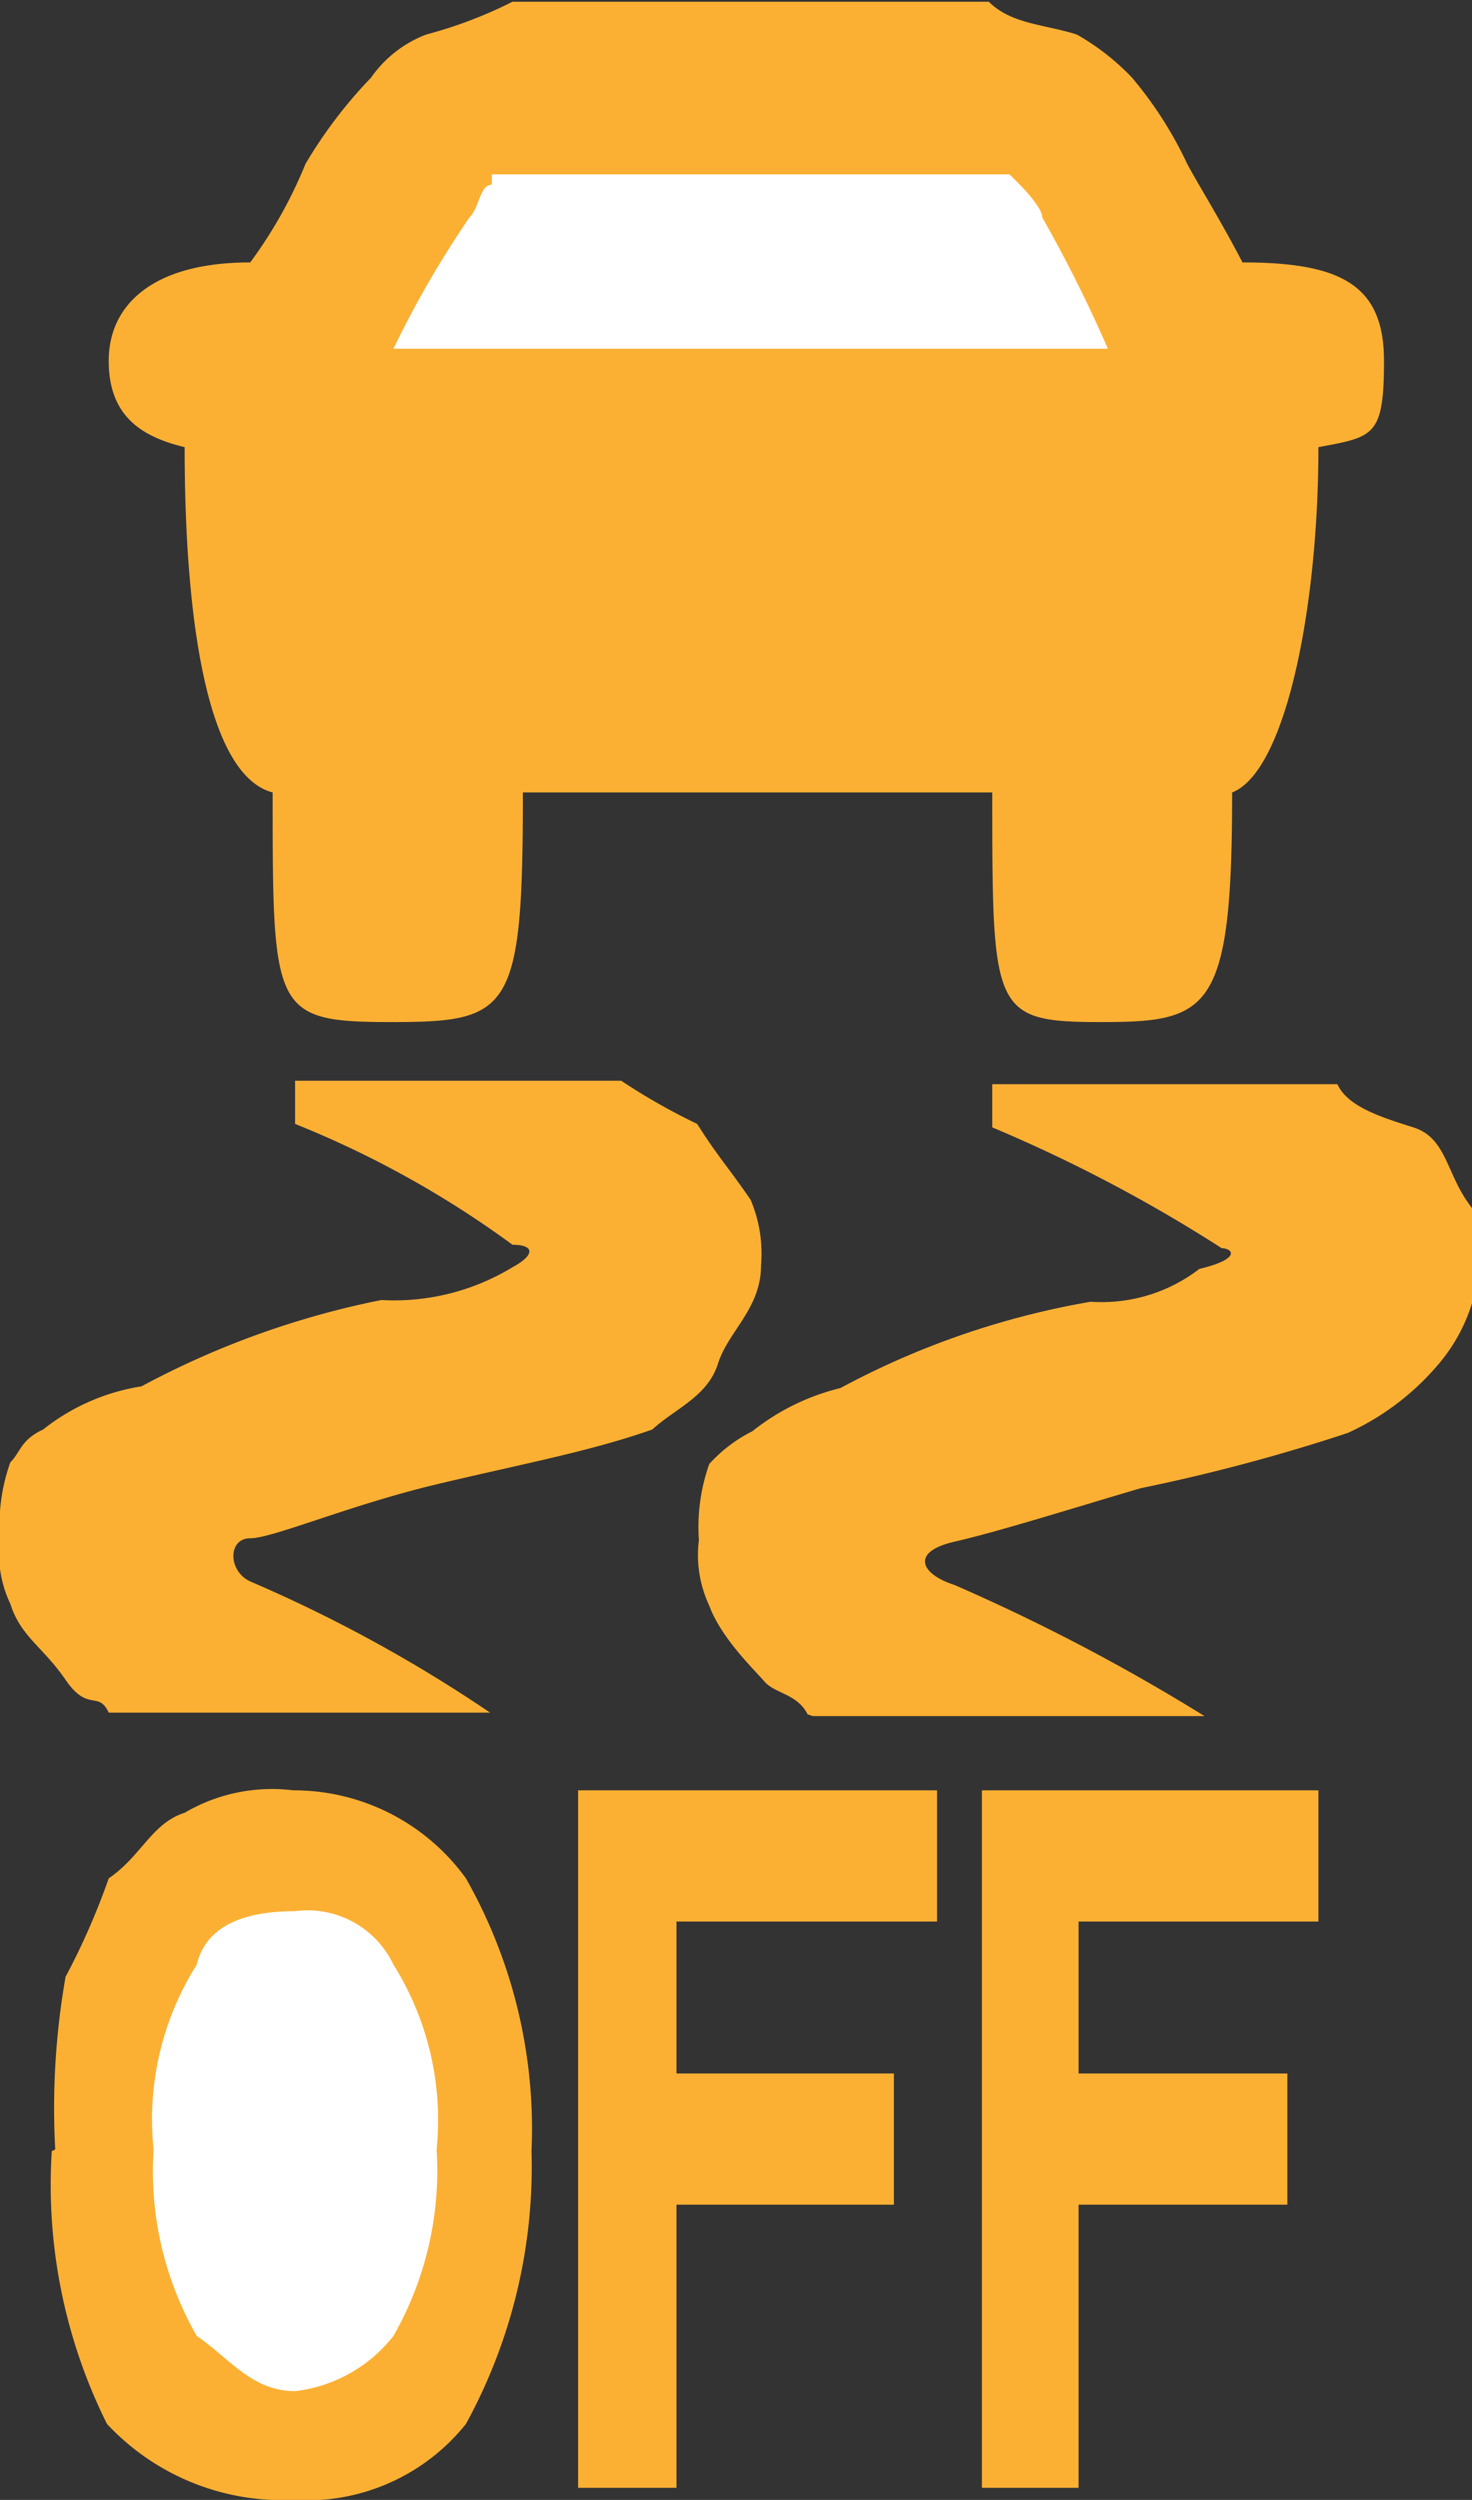
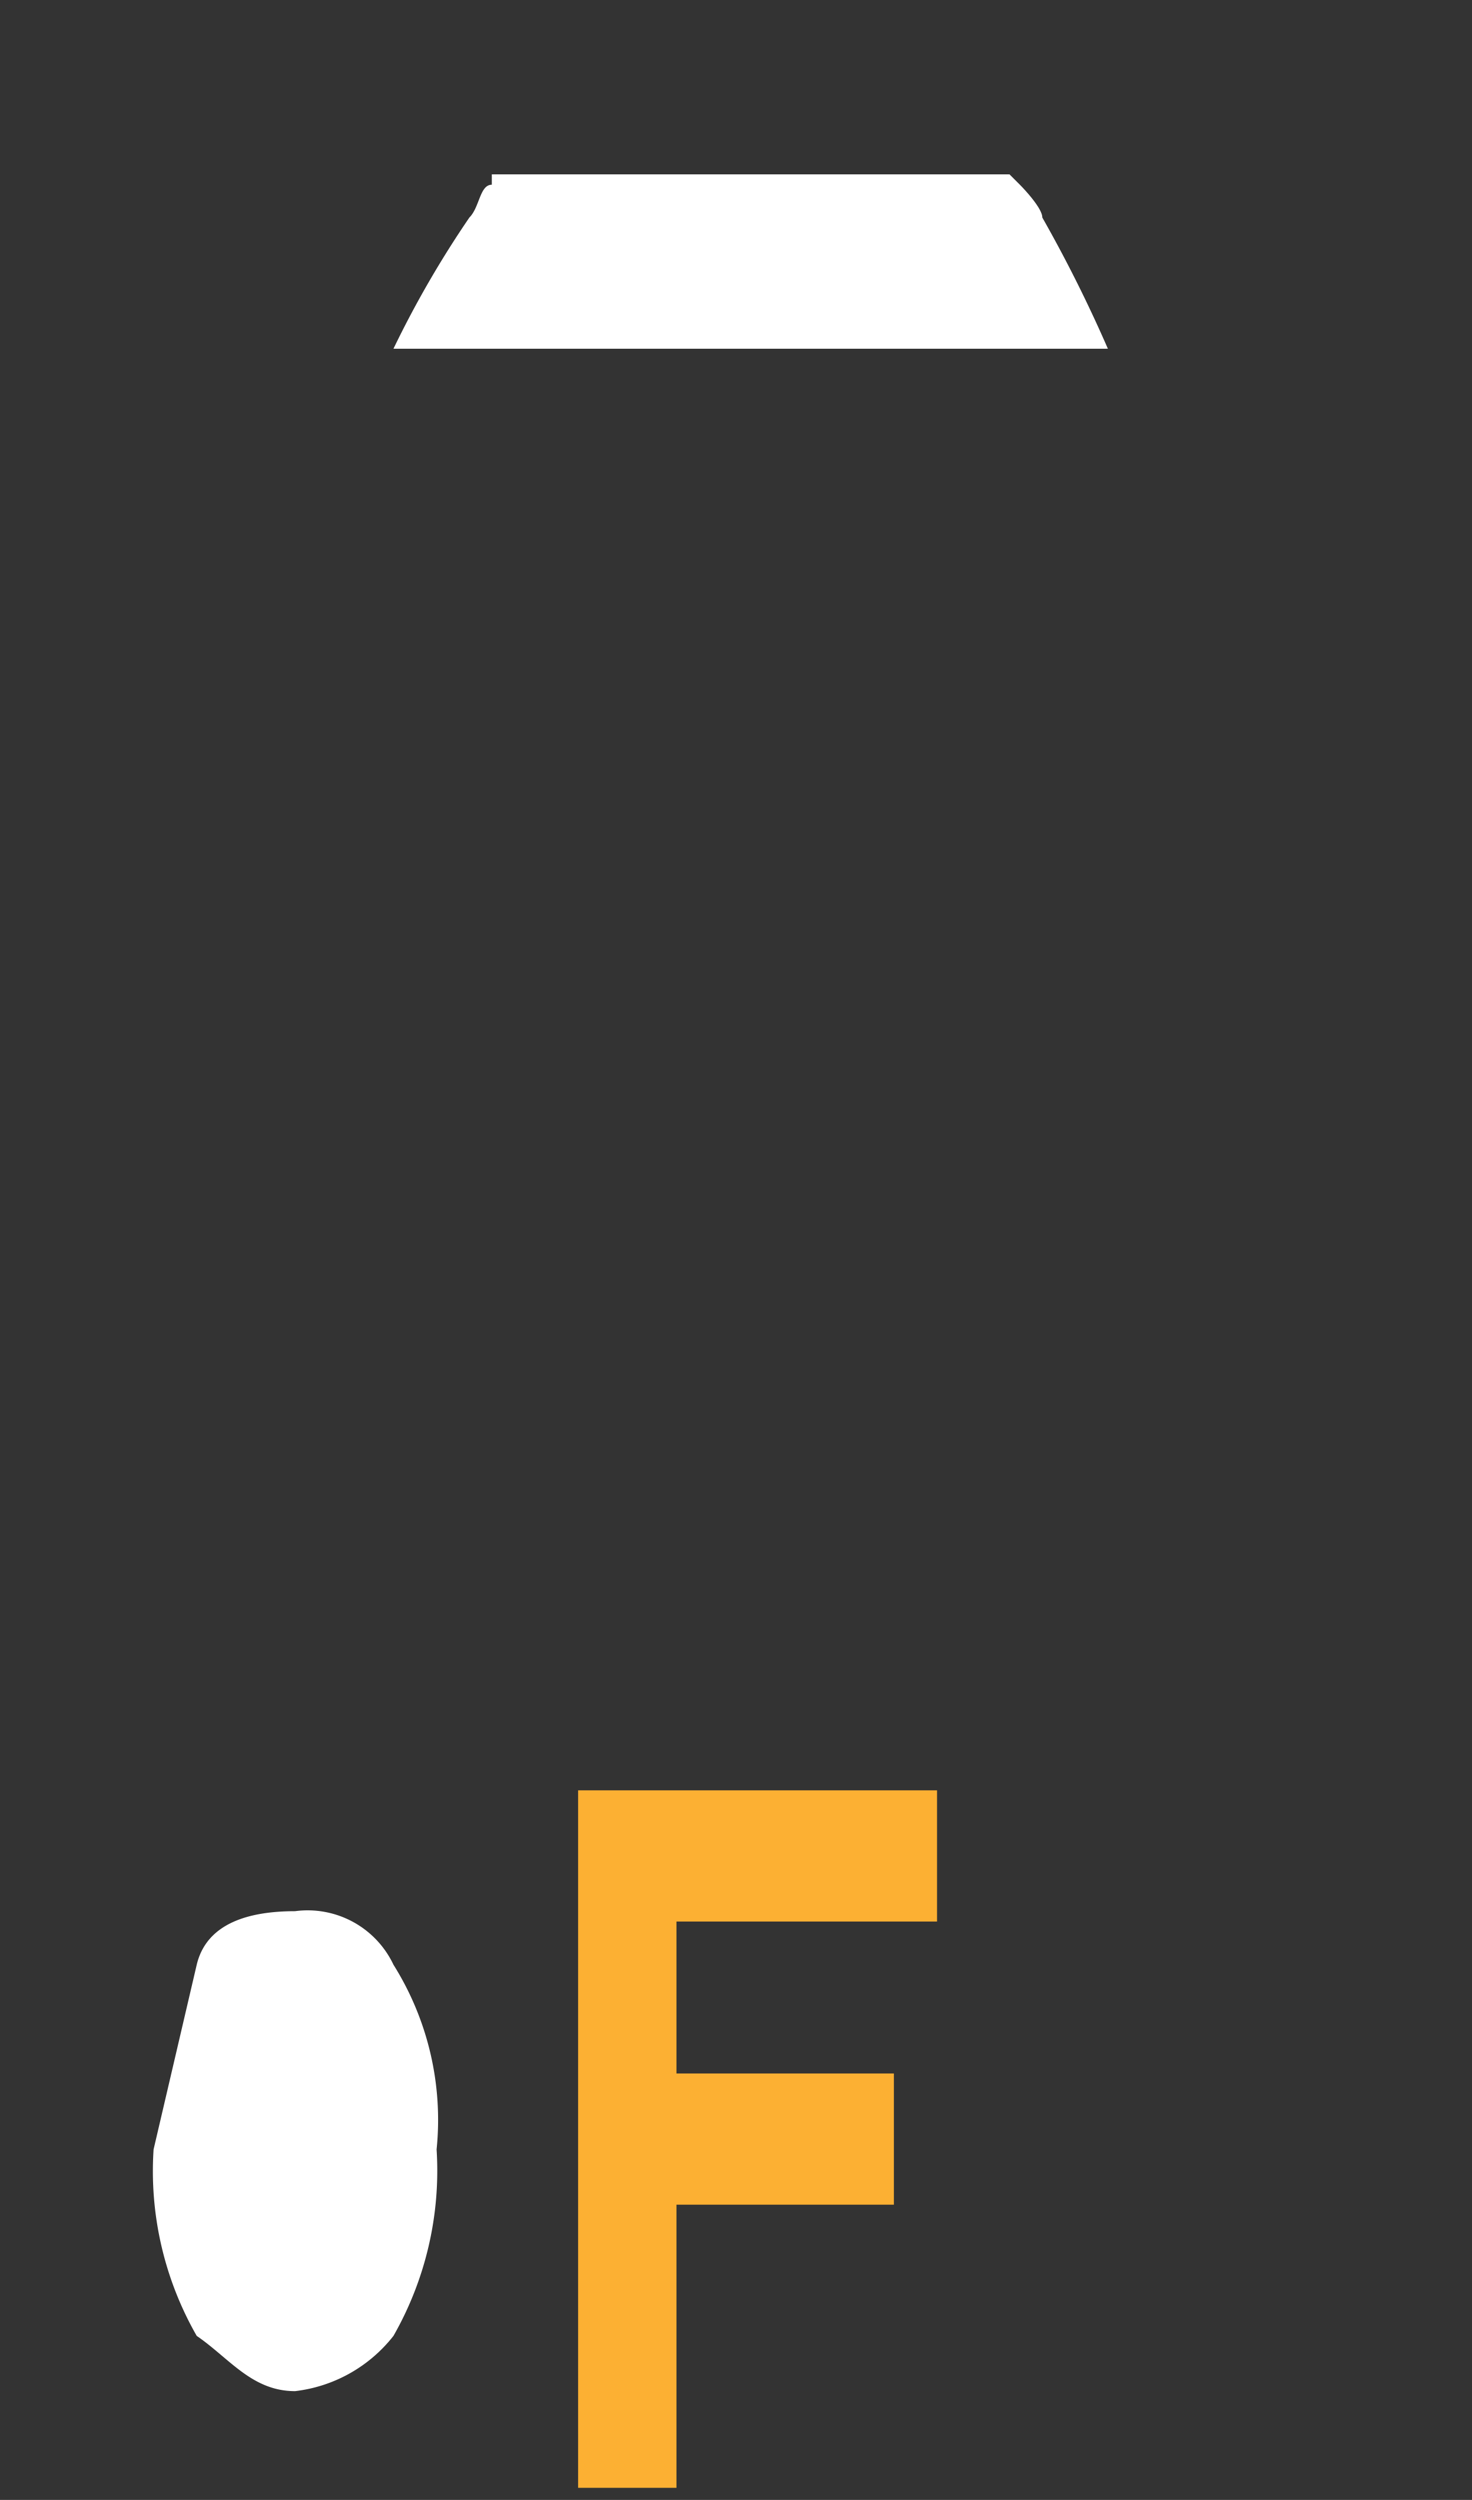
<svg xmlns="http://www.w3.org/2000/svg" id="Layer_1" data-name="Layer 1" viewBox="0 0 8.53 14.48">
  <rect x="0" y="0" width="8.53" height="14.48" fill="#333333" stroke="none" />
  <defs>
    <style>.cls-1{fill:#fcb033;}.cls-2{fill:#fff;}</style>
  </defs>
  <title>Common-IP Indicator-VSA OFF-amber-svg</title>
-   <path class="cls-1" d="M446.23,394.51h-1.89v.25a5.74,5.74,0,0,1,1.26.7c.13,0,.13.06,0,.13a1.32,1.32,0,0,1-.76.19,5,5,0,0,0-1.39.5,1.22,1.22,0,0,0-.57.25c-.13.06-.13.13-.19.19a1.07,1.07,0,0,0-.06.44.68.68,0,0,0,.06.38c.06.19.19.25.32.44s.19.06.25.19h2.21a8.32,8.32,0,0,0-1.39-.76c-.13-.06-.13-.25,0-.25s.57-.19,1.07-.31.89-.19,1.26-.32c.13-.12.32-.19.38-.38s.25-.32.25-.57a.8.8,0,0,0-.06-.38c-.13-.19-.19-.25-.31-.44a3.63,3.63,0,0,1-.44-.25" transform="translate(-442.63 -388.25)" />
-   <path class="cls-1" d="M447.31,398.18c-.06-.12-.19-.12-.25-.19s-.25-.25-.32-.44a.69.69,0,0,1-.06-.38,1.09,1.09,0,0,1,.06-.44.85.85,0,0,1,.25-.19,1.32,1.32,0,0,1,.51-.25,4.76,4.76,0,0,1,1.45-.5.93.93,0,0,0,.63-.19c.25-.06.19-.12.13-.12a8.68,8.68,0,0,0-1.33-.7v-.25h2c.06.13.25.19.44.25s.19.26.32.44.06.25.06.38a1,1,0,0,1-.25.57,1.5,1.5,0,0,1-.51.38,10.63,10.63,0,0,1-1.2.32c-.44.13-.82.25-1.08.31s-.19.19,0,.25a11.37,11.37,0,0,1,1.45.76h-2.27" transform="translate(-442.63 -388.25)" />
-   <path class="cls-1" d="M449.83,389.77c-.13-.25-.25-.44-.32-.57a2.26,2.26,0,0,0-.32-.5,1.38,1.38,0,0,0-.32-.25c-.19-.06-.38-.06-.51-.19H445.6a2.57,2.57,0,0,1-.5.19.69.69,0,0,0-.32.25,2.69,2.69,0,0,0-.38.5,2.61,2.61,0,0,1-.32.57c-.57,0-.82.25-.82.57s.19.44.44.5c0,1,.13,1.9.51,2,0,1.27,0,1.33.69,1.33s.76-.06.76-1.33h2.72c0,1.27,0,1.33.63,1.33s.76-.06.76-1.33c.31-.12.5-1.07.5-2,.32-.06.38-.06.38-.5s-.25-.57-.82-.57" transform="translate(-442.63 -388.25)" />
  <path class="cls-2" d="M444.91,390.27a5.86,5.86,0,0,1,.44-.76c.06-.06.06-.19.13-.19v-.06h3l.06.06s.13.13.13.19a8.05,8.05,0,0,1,.38.76h-4.11" transform="translate(-442.63 -388.25)" />
-   <path class="cls-1" d="M442.95,400.7a4.4,4.4,0,0,1,.06-1,4.09,4.09,0,0,0,.25-.57c.19-.13.25-.32.44-.38a1,1,0,0,1,.63-.13,1.23,1.23,0,0,1,1,.51,2.94,2.94,0,0,1,.38,1.58,3.1,3.1,0,0,1-.38,1.58,1.18,1.18,0,0,1-1,.44,1.39,1.39,0,0,1-1.08-.44,3.1,3.1,0,0,1-.32-1.58" transform="translate(-442.63 -388.25)" />
-   <path class="cls-2" d="M443.52,400.7a1.92,1.92,0,0,0,.25,1.08c.19.13.32.32.57.32a.85.85,0,0,0,.57-.32,1.93,1.93,0,0,0,.25-1.08,1.69,1.69,0,0,0-.25-1.07.55.55,0,0,0-.57-.31c-.25,0-.51.06-.57.31a1.68,1.68,0,0,0-.25,1.07" transform="translate(-442.63 -388.25)" />
+   <path class="cls-2" d="M443.52,400.7a1.92,1.92,0,0,0,.25,1.08c.19.13.32.32.57.32a.85.85,0,0,0,.57-.32,1.93,1.93,0,0,0,.25-1.08,1.69,1.69,0,0,0-.25-1.07.55.55,0,0,0-.57-.31c-.25,0-.51.06-.57.31" transform="translate(-442.63 -388.25)" />
  <polyline class="cls-1" points="3.35 14.41 3.35 10.37 5.43 10.37 5.43 11.13 3.92 11.13 3.92 12.01 5.18 12.01 5.18 12.77 3.92 12.77 3.92 14.41 3.35 14.41" />
-   <polyline class="cls-1" points="5.69 14.41 5.69 10.37 7.64 10.37 7.64 11.13 6.25 11.13 6.25 12.01 7.46 12.01 7.46 12.77 6.25 12.77 6.25 14.41 5.69 14.41" />
</svg>